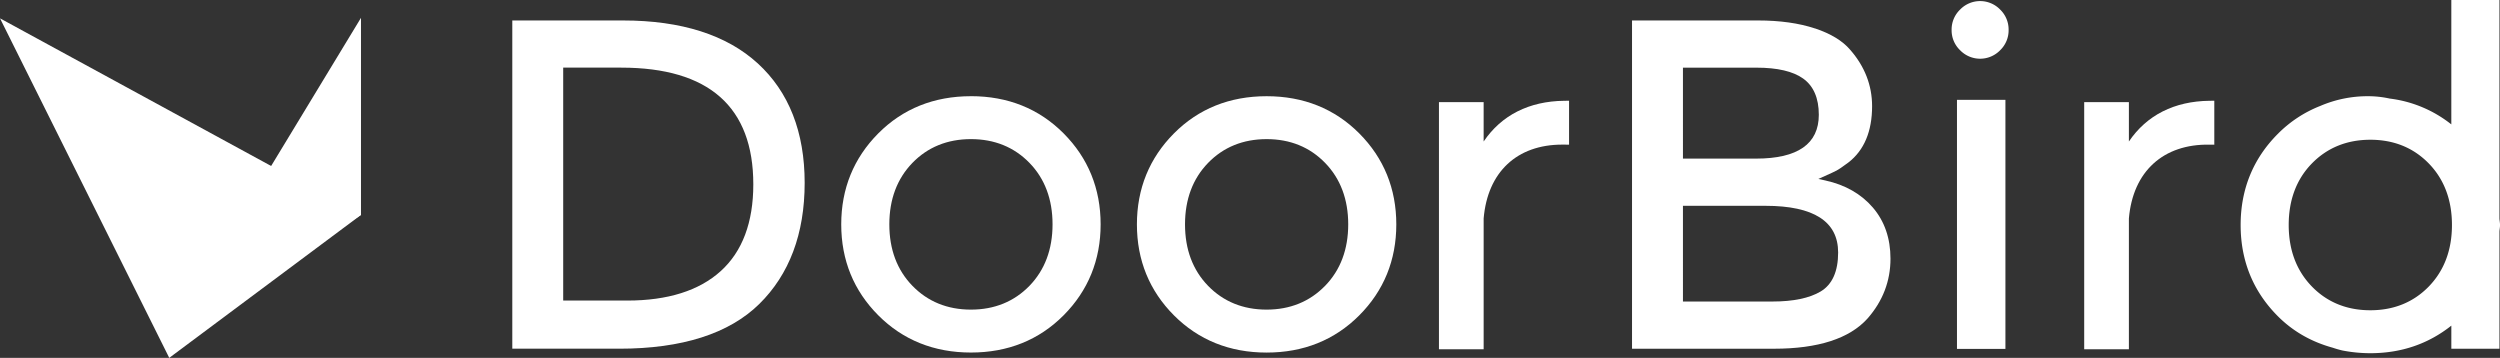
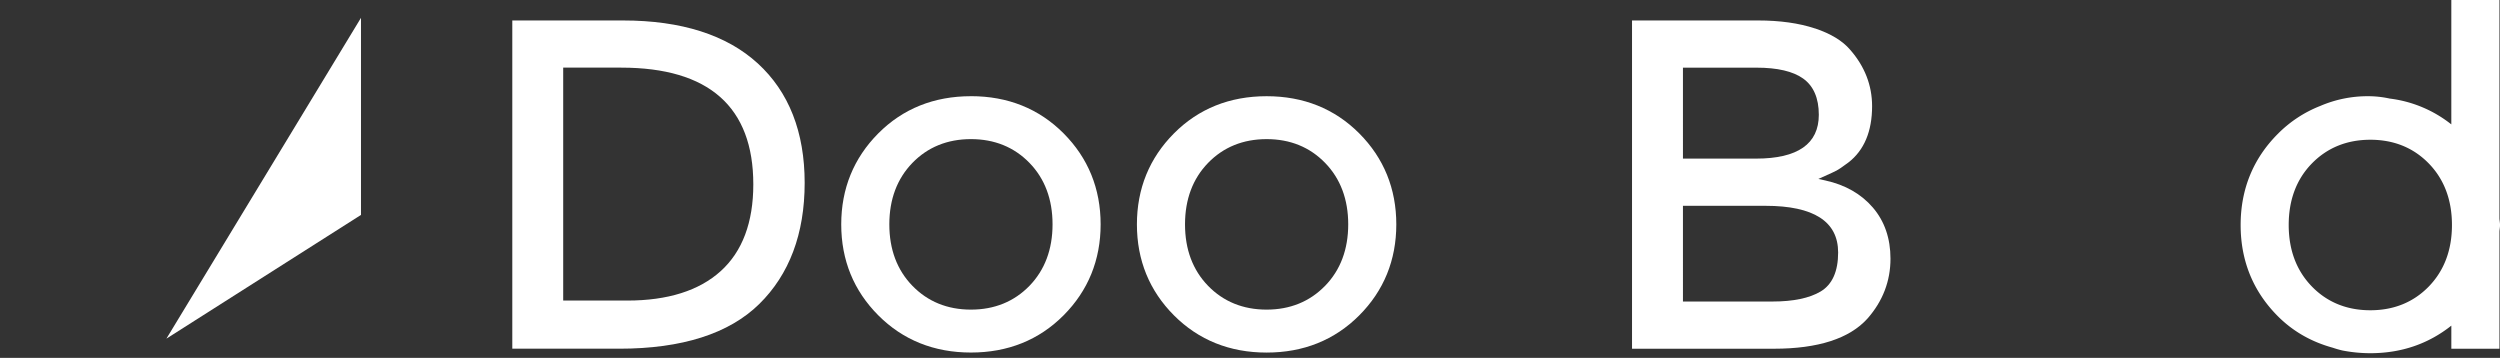
<svg xmlns="http://www.w3.org/2000/svg" viewBox="0 0 2746.79 393.19">
  <rect x="0" y="0" width="2746.79" height="393.19" fill="#333333" stroke="none" />
  <defs>
    <style>.a{fill:#fff;}</style>
  </defs>
  <polygon class="a" points="396.63 236.13 396.62 19.6 182.83 372.08 396.63 236.13" />
-   <polygon class="a" points="185.96 393.19 396.63 236.13 0 20.14 185.96 393.19" />
  <path class="a" d="M791.81,297.92c-23.71,21.44-58.19,32.31-102.51,32.31H618.79V74.31h63.76c96.29,0,145.12,43.15,145.12,128.25,0,41.71-12,73.82-35.86,95.36M684.62,22.49H562.87V383.12H680.45c68.76,0,120.48-16.48,153.65-49s50-77.28,50-133.17S866.79,101,832.62,69.7s-84-47.21-148-47.21" />
  <path class="a" d="M1131.13,314c-16.87,17.37-38.51,26.18-64.35,26.18s-47.46-8.81-64.32-26.18-25.33-40-25.33-67.49,8.54-50.17,25.33-67.51,38.51-26.15,64.32-26.15,47.48,8.77,64.35,26.15,25.32,40.09,25.32,67.51-8.53,50.14-25.32,67.49m-64.35-208.3c-40.54,0-74.81,13.73-101.79,40.85s-40.71,60.7-40.71,100S938,319.37,965,346.46s61.25,40.88,101.79,40.88,74.81-13.77,101.79-40.88,40.7-60.74,40.7-99.94-13.66-72.84-40.7-100-61.26-40.85-101.79-40.85" />
  <path class="a" d="M1455.92,314c-16.82,17.37-38.5,26.18-64.31,26.18s-47.49-8.81-64.32-26.18S1302,274,1302,246.52s8.5-50.17,25.32-67.51,38.47-26.15,64.32-26.15,47.45,8.77,64.31,26.15,25.36,40.09,25.36,67.51-8.53,50.14-25.36,67.49m-64.31-208.3c-40.54,0-74.81,13.73-101.79,40.85s-40.71,60.7-40.71,100,13.7,72.85,40.71,99.94,61.25,40.88,101.79,40.88,74.77-13.77,101.79-40.88,40.71-60.71,40.71-99.94-13.7-72.88-40.71-100-61.26-40.85-101.79-40.85" />
  <path class="a" d="M1929.43,174.27h-80.35V74.34h80.84c22.91,0,40.15,4,51.27,12,11.39,8.15,17.17,21.54,17.17,39.78,0,32-23.19,48.14-68.93,48.14m90.16,103.13c0,20.79-6.43,35.17-19.13,42.81-12.25,7.33-30.08,11.08-52.89,11.08h-98.49V226.13h90.71c53,0,79.8,17.24,79.8,51.27M1994.16,31.26c-17.48-5.82-38.54-8.78-62.66-8.78H1793.13V383.15h156c48.38,0,82.93-11.15,102.72-33.17,16.75-19,25.25-41.09,25.25-65.76,0-22.3-6.5-41.19-19.34-56.16s-30.42-25-52.2-29.77l-7.71-1.69,7.2-3.23c6.19-2.75,10.46-4.75,12.87-6,1.58-.83,5.12-3,13.07-8.95,17.17-13.32,25.91-34.1,25.91-61.77,0-22.92-8.15-43.84-24.22-62.11-8.33-9.74-21.27-17.59-38.51-23.33" />
-   <rect class="a" x="2150.16" y="109.7" width="53.23" height="273.64" />
-   <path class="a" d="M2197.64,10.55a30.63,30.63,0,0,0-44.08,0,30.36,30.36,0,0,0-9.29,22.3,30.23,30.23,0,0,0,9.29,22.3,30.63,30.63,0,0,0,44.08,0,30.34,30.34,0,0,0,9.25-22.3,30.47,30.47,0,0,0-9.25-22.3" />
-   <path class="a" d="M2427.62,110.74c-38.71.44-69,15.83-88.57,44.73V112.22h-49.11V383.76h49.11V240c4.4-51.72,37.92-81.94,88.54-81.08l5.3.07V110.67Z" />
  <path class="a" d="M2694,247.21c0,27.43-8.54,50.11-25.36,67.48s-38.48,26.19-64.32,26.19-47.49-8.81-64.31-26.19-25.37-40-25.37-67.48S2523.15,197,2540,179.7s38.5-26.16,64.31-26.16,47.45,8.78,64.32,26.16S2694,219.79,2694,247.21m52.82,0c0-2.51-.55-4.81-.65-7.29V0h-52.86V136.68a135.15,135.15,0,0,0-67.76-28.39,109,109,0,0,0-23.71-2.58,131.67,131.67,0,0,0-52.47,10.67,134.8,134.8,0,0,0-46.84,30.87c-27,27.11-40.71,60.73-40.71,100s13.7,72.85,40.71,100c17.21,17.31,37.72,28.53,60.6,34.82a108.5,108.5,0,0,0,10.46,3,159.4,159.4,0,0,0,30.73,3c34.55,0,64.21-10.6,89-30.29v25.4h52.86V254.51c.1-2.48.65-4.78.65-7.3" />
-   <path class="a" d="M1718.67,110.74c-38.71.44-69,15.83-88.57,44.73V112.22H1581V383.76h49.11V240c4.33-50.93,36.54-81.11,86.27-81.11.75,0,1.51,0,2.27,0l5.3.07V110.67Z" />
</svg>